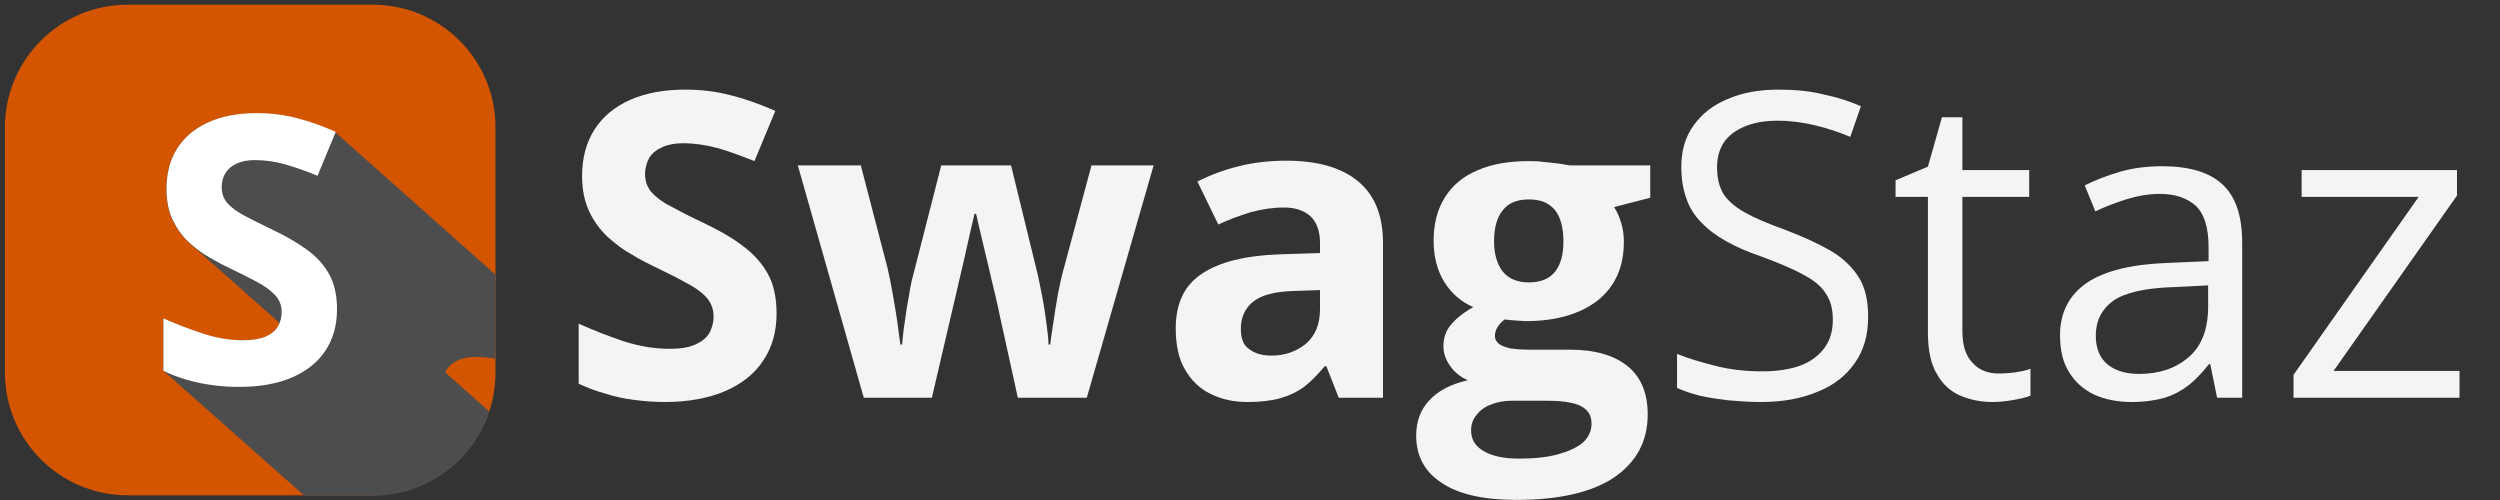
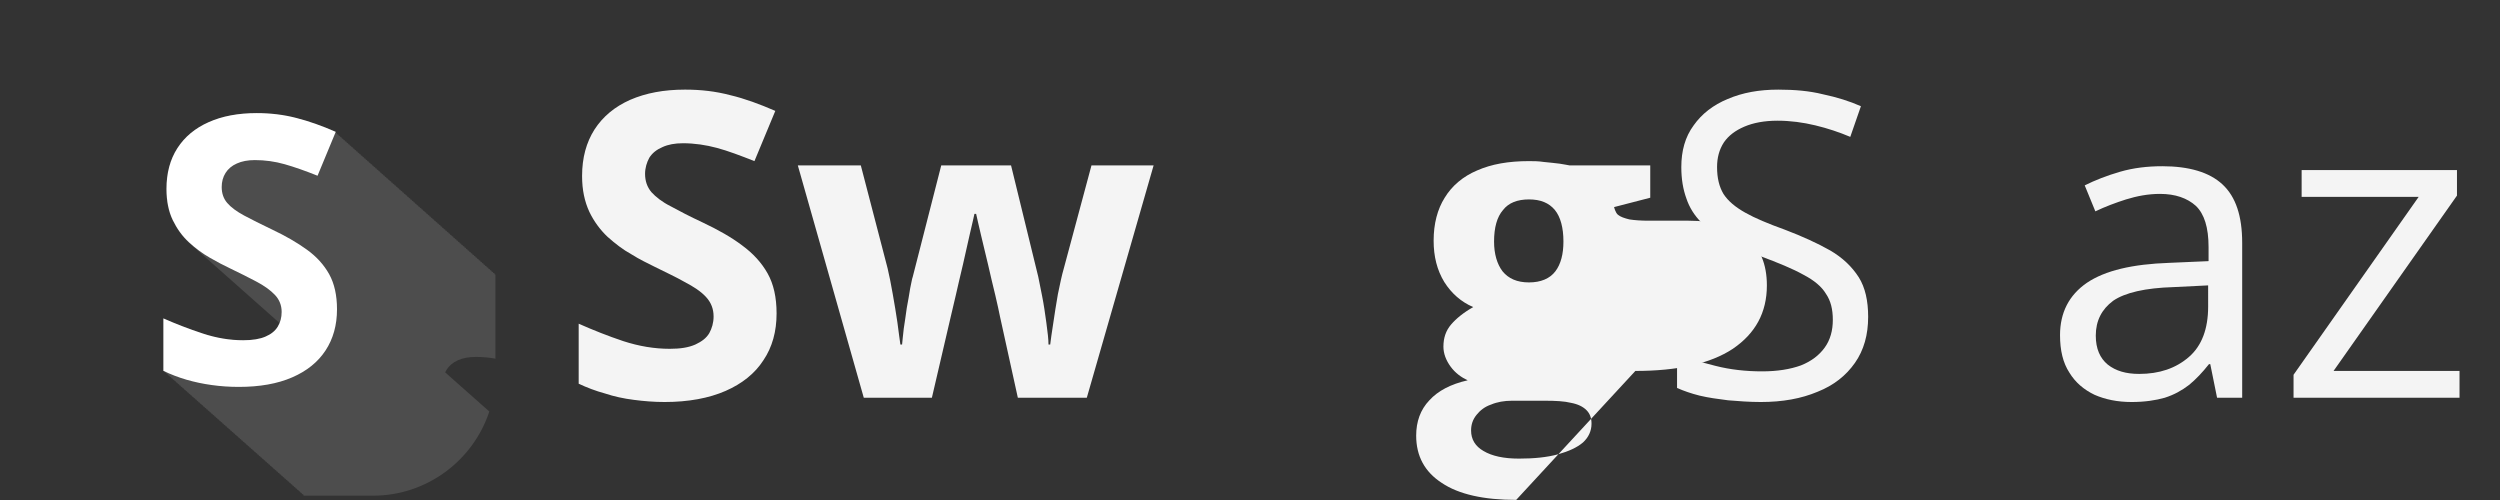
<svg xmlns="http://www.w3.org/2000/svg" clip-rule="evenodd" fill-rule="evenodd" stroke-linejoin="round" stroke-miterlimit="2" viewBox="0 0 50 10">
  <rect x="0" y="0" width="50" height="10" fill="#333333" stroke="none" />
  <g fill="#f4f4f4" fill-rule="nonzero">
    <path d="m.511-.198c0 .042-.01.079-.031.11-.02.031-.05.055-.089.072-.039.017-.087.026-.143.026-.025 0-.049-.002-.072-.005-.024-.003-.047-.008-.068-.015-.022-.006-.043-.014-.062-.023v-.141c.034.015.069.029.105.041.037.012.073.018.109.018.025 0 .044-.003.06-.01.015-.007.026-.015.033-.027.006-.011.01-.024.01-.039 0-.018-.006-.033-.018-.046s-.029-.024-.05-.035c-.021-.012-.045-.023-.071-.036-.016-.008-.035-.017-.054-.029-.02-.011-.038-.025-.056-.041-.017-.016-.032-.036-.043-.059-.011-.024-.017-.051-.017-.084 0-.043.01-.079.029-.109.02-.031.048-.054.084-.07.037-.016.079-.024.129-.024.037 0 .072.004.106.013.034.008.069.021.106.037l-.049.118c-.033-.013-.062-.024-.088-.031s-.053-.011-.08-.011c-.019 0-.035.003-.048.009-.014.006-.024.014-.031.025-.006.011-.01.024-.01.038 0 .017.005.031.015.043.01.011.025.023.045.033.02.011.045.024.075.038.036.017.068.035.093.054.026.019.046.041.06.066s.021.056.021.094z" transform="matrix(8.512 0 0 8.512 11.182 7.955)" />
    <path d="m.527 0-.042-.191c-.002-.011-.006-.028-.011-.05-.006-.023-.011-.047-.017-.072-.006-.026-.012-.049-.017-.071s-.009-.038-.011-.048h-.004c-.002.01-.006.026-.011.048s-.01.045-.016.071-.012.05-.017.073c-.005.022-.009.039-.012.051l-.044.189h-.16l-.155-.546h.148l.063.242c.004.017.008.037.012.06s.008.046.011.067c.003.022.005.039.007.052h.004c.001-.009.002-.022.004-.038.002-.015.005-.031.007-.048.003-.017.006-.032.008-.046.003-.013.004-.022.006-.027l.067-.262h.164l.064.262c.002.009.005.024.009.045.004.02.007.041.01.063s.005.039.005.051h.004c.001-.011.004-.028.007-.049.003-.022.007-.045.011-.069.005-.024.009-.044.014-.061l.065-.242h.146l-.157.546z" transform="matrix(8.512 0 0 8.512 15.871 7.955)" />
-     <path d="m.302-.557c.073 0 .129.016.168.048s.059.08.059.145v.364h-.104l-.029-.074h-.004c-.016.019-.031.035-.048.048-.016.012-.035.021-.056.027s-.047.009-.077.009c-.032 0-.061-.006-.087-.019-.025-.012-.045-.031-.06-.057-.015-.025-.022-.058-.022-.097 0-.058.02-.101.061-.128.041-.028.102-.043.183-.046l.095-.003v-.024c0-.028-.008-.049-.023-.063-.015-.013-.035-.02-.062-.02-.026 0-.052.004-.078.011-.025.008-.051.017-.076.029l-.049-.101c.029-.015.061-.027.097-.036s.073-.013.112-.013zm.079.304-.058.002c-.048.001-.081.01-.1.026s-.028.037-.028.063c0 .023.006.039.02.048.013.01.031.015.052.015.032 0 .059-.01.081-.028.022-.019.033-.046.033-.081z" transform="matrix(8.512 0 0 8.512 23.157 7.955)" />
-     <path d="m.238.24c-.076 0-.135-.013-.175-.04-.04-.026-.06-.063-.06-.111 0-.033.01-.061.031-.083.02-.022.05-.038.09-.047-.015-.007-.029-.017-.04-.032s-.017-.031-.017-.047c0-.021.006-.038.018-.052s.029-.028.052-.041c-.028-.012-.051-.032-.068-.059-.017-.028-.025-.06-.025-.097 0-.04.009-.074.026-.101.017-.028.043-.05.076-.064.034-.015.074-.022.122-.022.01 0 .022 0 .035.002.014.001.026.003.037.004.011.002.019.003.023.004h.19v.076l-.085.022c.008.012.013.025.017.038.004.014.006.028.006.044 0 .058-.02.104-.061.137-.041.032-.098.049-.17.049-.017-.001-.034-.002-.049-.004-.008.006-.013.012-.017.018-.004.007-.006.014-.006.021s.003.013.009.018.015.008.027.011c.013.002.028.003.046.003h.093c.06 0 .105.013.137.039.031.025.047.063.047.113 0 .064-.027.113-.08.149-.053.035-.13.052-.229.052zm.006-.097c.036 0 .066-.003.092-.01.025-.007.045-.016.059-.028.013-.012.02-.027.02-.044 0-.014-.004-.024-.012-.032s-.02-.014-.036-.017c-.016-.004-.037-.005-.062-.005h-.077c-.018 0-.035.003-.049.009-.015.005-.026.014-.034.024-.009.011-.013.023-.013.037 0 .021.01.037.029.048.02.012.048.018.083.018zm.024-.414c.028 0 .049-.009.062-.026s.019-.041.019-.07c0-.033-.007-.058-.02-.074-.014-.017-.034-.025-.061-.025s-.048.008-.061.025c-.014.016-.021.041-.021.074 0 .029.007.053.02.07.014.017.034.026.062.026z" transform="matrix(8.512 0 0 8.512 28.298 7.955)" />
+     <path d="m.238.24c-.076 0-.135-.013-.175-.04-.04-.026-.06-.063-.06-.111 0-.033.01-.061.031-.083.02-.022.05-.038.09-.047-.015-.007-.029-.017-.04-.032s-.017-.031-.017-.047c0-.021.006-.038.018-.052s.029-.028.052-.041c-.028-.012-.051-.032-.068-.059-.017-.028-.025-.06-.025-.097 0-.04.009-.074.026-.101.017-.028.043-.05.076-.064.034-.015.074-.022.122-.022.01 0 .022 0 .035.002.014.001.026.003.037.004.011.002.019.003.023.004h.19v.076l-.085.022s.003.013.009.018.015.008.027.011c.013.002.028.003.046.003h.093c.06 0 .105.013.137.039.031.025.047.063.047.113 0 .064-.027.113-.08.149-.053.035-.13.052-.229.052zm.006-.097c.036 0 .066-.003.092-.01.025-.007.045-.016.059-.028.013-.012.02-.027.02-.044 0-.014-.004-.024-.012-.032s-.02-.014-.036-.017c-.016-.004-.037-.005-.062-.005h-.077c-.018 0-.035.003-.049.009-.015.005-.026.014-.034.024-.009.011-.013.023-.013.037 0 .021.01.037.029.048.02.012.048.018.083.018zm.024-.414c.028 0 .049-.009.062-.026s.019-.041.019-.07c0-.033-.007-.058-.02-.074-.014-.017-.034-.025-.061-.025s-.048.008-.061.025c-.014.016-.021.041-.021.074 0 .029.007.053.02.07.014.017.034.026.062.026z" transform="matrix(8.512 0 0 8.512 28.298 7.955)" />
    <path d="m.5-.19c0 .042-.01.078-.031.108s-.05.053-.088.068c-.038.016-.082.024-.133.024-.027 0-.053-.002-.077-.004-.024-.003-.046-.006-.067-.011-.02-.005-.037-.011-.053-.018v-.08c.025.01.054.019.09.028.035.009.072.013.11.013.036 0 .066-.005.091-.014.025-.01.043-.024.056-.042s.019-.04.019-.065-.005-.045-.016-.061c-.01-.017-.028-.032-.053-.045-.025-.014-.059-.028-.102-.044-.03-.01-.057-.022-.08-.035s-.042-.027-.058-.044c-.016-.016-.028-.035-.035-.056-.008-.022-.012-.046-.012-.074 0-.038.009-.071.029-.098.019-.027.046-.048.08-.062.035-.015.074-.022.119-.022.038 0 .073.003.105.011.033.007.062.016.089.028l-.025.072c-.026-.011-.053-.02-.082-.027s-.059-.011-.089-.011c-.031 0-.057.005-.078.014s-.037.021-.048.037c-.011.017-.016.036-.016.058 0 .026.005.046.015.063.011.017.028.031.051.044s.054.026.093.04c.042.016.077.032.107.049.029.017.051.038.067.063.015.024.022.055.022.093z" transform="matrix(8.512 0 0 8.512 33.107 7.955)" />
-     <path d="m.258-.057c.014 0 .027-.001.041-.003s.026-.005.034-.008v.063c-.009.004-.022.007-.039.01s-.033.005-.049.005c-.028 0-.054-.005-.077-.015s-.042-.027-.055-.051c-.014-.023-.021-.056-.021-.098v-.318h-.076v-.039l.076-.032.033-.116h.048v.124h.157v.063h-.157v.315c0 .034.008.059.024.075.015.017.036.025.061.025z" transform="matrix(8.512 0 0 8.512 37.775 7.955)" />
    <path d="m.286-.544c.063 0 .111.014.142.043s.046.074.046.137v.364h-.059l-.016-.079h-.003c-.015.019-.031.036-.047.049-.017.013-.035.023-.057.03-.021.006-.047.01-.078.01-.033 0-.062-.006-.087-.017-.025-.012-.045-.029-.059-.052-.015-.023-.022-.052-.022-.088 0-.053.021-.094.063-.123.043-.029.107-.044.194-.047l.092-.004v-.033c0-.046-.01-.078-.03-.097-.02-.018-.048-.028-.084-.028-.028 0-.054.005-.08.013-.025.008-.049.017-.072.028l-.025-.061c.024-.012.052-.023.083-.032s.064-.013.099-.013zm.108.28-.081.004c-.067.002-.114.013-.142.032-.027.02-.041.047-.041.082 0 .031.01.053.028.068.019.015.043.022.074.022.047 0 .086-.013.117-.04.03-.026.045-.066.045-.118z" transform="matrix(8.512 0 0 8.512 40.809 7.955)" />
    <path d="m.429 0h-.39v-.054l.294-.418h-.275v-.063h.365v.06l-.29.412h.296v.063z" transform="matrix(8.512 0 0 8.512 45.539 7.955)" />
  </g>
-   <path d="m9.91 2.547c0-1.354-1.099-2.453-2.453-2.453h-4.905c-1.354 0-2.453 1.099-2.453 2.453v4.906c0 1.354 1.099 2.453 2.453 2.453h4.905c1.354 0 2.453-1.099 2.453-2.453z" fill="#d45500" />
  <path d="m6.072 9.906-.004-.002v-.013c-.011-.005-.021-.01-.032-.015v-.014c-.01-.005-.021-.01-.032-.015v-.013c-.01-.005-.021-.01-.031-.015v-.013c-.011-.005-.022-.01-.032-.015v-.013c-.011-.005-.021-.01-.032-.015v-.014c-.011-.005-.021-.01-.032-.015v-.013c-.01-.005-.021-.01-.032-.015v-.013c-.01-.005-.021-.01-.031-.015v-.013c-.011-.005-.022-.01-.032-.016v-.013c-.011-.005-.021-.01-.032-.015v-.013c-.011-.005-.021-.01-.032-.015v-.013c-.011-.005-.021-.01-.032-.015v-.013c-.01-.005-.021-.01-.032-.016v-.013c-.01-.005-.021-.01-.031-.015v-.013c-.011-.005-.022-.01-.032-.015v-.013c-.011-.005-.021-.01-.032-.015v-.013c-.011-.005-.021-.01-.032-.016v-.013c-.01-.005-.021-.01-.032-.015v-.013c-.01-.005-.021-.01-.031-.015v-.013c-.011-.005-.022-.01-.032-.015v-.013c-.011-.005-.021-.01-.032-.016v-.013c-.011-.005-.021-.01-.032-.015v-.013c-.01-.005-.021-.01-.032-.015v-.013c-.01-.005-.021-.01-.031-.015v-.013c-.011-.005-.022-.011-.032-.016v-.013c-.011-.005-.022-.01-.032-.015v-.013c-.011-.005-.021-.01-.032-.015v-.013c-.011-.005-.021-.01-.032-.015v-.014c-.01-.005-.021-.01-.032-.015v-.013c-.01-.005-.021-.01-.031-.015v-.013c-.011-.005-.022-.01-.032-.015v-.013c-.011-.005-.021-.01-.032-.015v-.014c-.011-.005-.021-.01-.032-.015v-.013c-.01-.005-.021-.01-.032-.015v-.013c-.01-.005-.021-.01-.031-.015v-.013c-.011-.005-.022-.01-.032-.015v-.014c-.011-.005-.021-.01-.032-.015v-.013c-.011-.005-.021-.01-.032-.015v-.013c-.01-.005-.021-.01-.032-.015v-.013c-.01-.005-.021-.01-.031-.015v-.014c-.011-.005-.022-.01-.032-.015v-.013c-.011-.005-.022-.01-.032-.015v-.013c-.011-.005-.021-.01-.032-.015v-.013c-.011-.005-.021-.01-.032-.016v-.013c-.01-.005-.021-.01-.032-.015v-.013c-.01-.005-.021-.01-.031-.015v-.013c-.011-.005-.022-.01-.032-.015v-.013c-.011-.005-.021-.01-.032-.016v-.013c-.011-.005-.021-.01-.032-.015v-.013c-.01-.005-.021-.01-.032-.015v-.013c-.01-.005-.021-.01-.031-.015v-.013c-.011-.005-.022-.01-.032-.016v-.013c-.011-.005-.021-.01-.032-.015v-.013c-.011-.005-.021-.01-.032-.015v-.013c-.011-.005-.021-.01-.032-.015v-.013c-.01-.005-.021-.01-.031-.016v-.013c-.011-.005-.022-.01-.032-.015v-.013c-.011-.005-.022-.01-.032-.015v-.013c-.011-.005-.021-.01-.032-.015v-.013c-.011-.005-.021-.011-.032-.016v-.013c-.01-.005-.021-.01-.032-.015v-.013c-.01-.005-.021-.01-.031-.015v-.013c-.011-.005-.022-.01-.032-.015v-.014c-.011-.004-.021-.01-.032-.015v-.013c-.011-.005-.021-.01-.032-.015v-.013c-.01-.005-.021-.01-.032-.015v-.013c-.01-.005-.021-.01-.031-.015v-.014c-.011-.005-.022-.01-.032-.015v-.013c-.011-.005-.022-.01-.032-.015v-.013c-.011-.005-.021-.01-.032-.015v-.013c-.011-.005-.021-.01-.032-.015v-.014c-.01-.005-.021-.01-.032-.015v-.013c-.01-.005-.021-.01-.031-.015v-.013c-.011-.005-.022-.01-.032-.015v-.013c-.011-.005-.021-.01-.032-.015v-.014c-.011-.005-.021-.01-.032-.015v-.013c-.01-.005-.021-.01-.032-.015v-.013c-.01-.005-.021-.01-.031-.015v-.013c-.011-.005-.022-.01-.032-.016v-.013c-.011-.005-.021-.01-.032-.015v-.013c-.011-.005-.021-.01-.032-.015v-.013c-.01-.005-.021-.01-.032-.015v-.013c-.01-.005-.021-.01-.031-.016v-.013c-.011-.005-.022-.01-.032-.015v-.013c-.011-.005-.022-.01-.032-.015v-.013c-.011-.005-.021-.01-.032-.015v-.013c-.011-.005-.021-.01-.032-.016v-.013c-.01-.005-.021-.01-.032-.015v-1.049c.253.112.515.212.787.302s.542.135.809.135c.185 0 .333-.024.446-.073.113-.048.195-.115.246-.2.015-.024.027-.049.037-.075-.003-.002-.007-.006-.01-.009-.011-.009-.021-.018-.032-.028-.011-.009-.021-.019-.032-.028-.01-.009-.021-.019-.032-.028-.01-.01-.021-.019-.031-.029-.011-.009-.022-.018-.032-.028-.011-.009-.021-.019-.032-.028s-.021-.019-.032-.028c-.01-.01-.021-.019-.032-.029-.01-.009-.021-.018-.031-.028-.011-.009-.022-.019-.032-.028-.011-.009-.022-.019-.032-.028-.011-.01-.021-.019-.032-.029-.011-.009-.021-.018-.032-.028-.01-.009-.021-.019-.032-.028-.01-.009-.021-.019-.031-.028-.011-.01-.022-.019-.032-.029-.011-.009-.021-.018-.032-.028-.011-.009-.021-.019-.032-.028-.01-.009-.021-.019-.032-.028-.01-.01-.021-.019-.031-.029-.011-.009-.022-.018-.032-.028-.011-.009-.021-.019-.032-.028-.011-.01-.021-.019-.032-.028-.01-.01-.021-.019-.032-.029-.01-.009-.021-.018-.031-.028-.011-.009-.022-.019-.032-.028-.011-.01-.022-.019-.032-.029-.011-.009-.021-.018-.032-.028-.011-.009-.021-.018-.032-.028-.01-.009-.021-.019-.032-.028-.01-.01-.021-.019-.031-.029-.011-.009-.022-.018-.032-.028-.011-.009-.021-.019-.032-.028s-.021-.019-.032-.028c-.01-.01-.021-.019-.032-.029-.01-.009-.021-.018-.031-.028-.011-.009-.022-.019-.032-.028-.011-.009-.021-.019-.032-.028-.011-.01-.021-.019-.032-.029-.01-.009-.021-.018-.032-.028-.01-.009-.021-.019-.031-.028-.011-.009-.022-.019-.032-.028-.011-.01-.022-.019-.032-.029-.011-.009-.021-.018-.032-.028-.011-.009-.021-.019-.032-.028-.01-.009-.021-.019-.032-.028-.01-.01-.021-.019-.031-.029-.011-.009-.022-.018-.032-.028-.011-.009-.021-.019-.032-.028s-.021-.019-.032-.028c-.01-.01-.021-.019-.032-.029-.01-.009-.021-.018-.031-.028-.011-.009-.022-.019-.032-.028-.011-.009-.021-.019-.032-.028-.011-.01-.021-.019-.032-.029-.018-.016-.036-.032-.055-.049-.131-.121-.238-.269-.322-.442-.084-.174-.126-.382-.126-.625 0-.318.073-.59.219-.816s.354-.399.625-.519c.271-.121.591-.181.96-.181.277 0 .541.032.792.097.251.064.514.157.789.278l-.005.013c.012.005.024.01.037.016l-.005.012c.012.005.024.011.036.016l-.005.012c.013.005.025.011.037.016l-.005.012c.012.006.025.011.037.016l-.005.013c.012.005.025.01.037.016l-.005.012c.012.005.024.011.037.016l-.005.012c.012.005.024.011.037.016l-.006.012c.013.006.025.011.037.017l-.005.012c.013.005.025.01.037.016l-.005.012c.012.005.025.011.037.016l-.005.012c.012.005.024.011.037.016l-.005.012c.012.006.024.011.037.017l-.005.012c.012.005.024.01.036.016l-.005.012c.013.005.025.011.037.016l-.005.012c.012.005.025.011.037.016l-.005.012c.012.006.025.011.037.017l-.005.012c.012.005.024.01.037.016l-.005.012c.012.005.024.011.036.016l-.005.012c.013.006.025.011.037.016l-.005.012c.013.006.025.011.037.017l-.005.012c.012.005.025.01.037.016l-.005.012c.012.005.024.011.037.016l-.005.012c.012.006.024.011.037.016l-.005.012c.012.006.024.011.036.017l-.005.012c.013.005.025.01.037.016l-.005.012c.012.005.025.011.037.016l-.005.012c.012.006.024.011.037.016l-.005.012c.012.006.024.011.037.017l-.005.012c.012.005.024.01.036.016l-.005.012c.013.005.025.011.037.016l-.005.012c.012.006.025.011.037.016l-.005.013c.012.005.025.01.037.016l-.005.012c.012.005.024.01.037.016l-.005.012c.012.005.024.011.036.016l-.005.012c.013.006.025.011.037.016l-.005.013c.013.005.025.01.037.016l-.005.012c.012.005.025.011.037.016l-.005.012c.012.005.024.011.037.016l-.005.012c.012.006.024.011.037.016l-.005.013c.012.005.024.01.036.016l-.005.012c.013.005.025.011.037.016l-.005.012c.012.005.025.011.037.016l-.005.012c.012.006.025.011.037.017l-.005.012c.012.005.024.01.037.016l-.005.012c.012.005.024.011.036.016l-.005.012c.013.005.025.011.037.016l-.005.012c.012.006.025.011.037.017l-.005.012c.012.005.025.01.037.016l-.005.012c.012.005.024.011.037.016l-.005.012c.012.005.024.011.037.016l-.006.012c.013.006.025.011.037.017l-.005.012c.013.005.025.01.037.016l-.005.012c.012.005.025.011.037.016l-.005.012c.012.006.024.011.037.016l-.005.012c.012.006.024.011.037.017l-.005.012c.012.005.024.01.036.016l-.005.012c.013.005.025.011.037.016l-.005.012c.012.006.025.011.037.016l-.005.012c.012.006.025.011.037.017l-.005.012c.012.005.024.01.037.016l-.005.012c.012.005.024.011.036.016l-.005.012c.013.006.025.011.037.016l-.005.012c.013.006.025.011.037.017l-.005.012c.012.005.025.01.037.016l-.005.012c.012.005.024.011.037.016l-.005.012c.012.006.024.011.037.016l-.005.013c.012.005.024.01.036.016l-.005.012c.013.005.025.01.037.016l-.005.012c.012.005.025.011.037.016l-.005.012c.012.006.024.011.037.016l-.005.013c.012.005.024.01.037.016l-.005.012c.012.005.024.011.036.016l-.005.012c.013.005.025.011.037.016l-.005.012c.012.006.025.011.037.016l-.005.013c.012.005.025.01.037.016l-.005.012c.012.005.024.011.037.016l-.005.012c.012.005.024.011.036.016l-.005.012c.013.006.025.011.037.017l-.005.012c.013.005.025.01.037.016l-.005.012c.012.005.025.011.037.016l-.005.012c.012.005.024.011.037.016l-.005.012c.012.006.024.011.037.017l-.005.012c.012.005.024.01.036.016l-.005.012c.013.005.025.011.037.016l-.005.012c.012.005.025.011.037.016l-.005.012c.012.006.025.011.037.017l-.005.012c.012.005.024.01.037.016l-.005.012c.012.005.024.011.036.016l-.005.012c.013.006.025.011.037.016l-.005.012c.012.006.025.011.037.017l-.005.012c.012.005.025.01.037.016l-.005.012c.012.005.024.011.037.016l-.005.012c.012.006.024.011.037.016l-.006.012c.013.006.025.011.037.017l-.005.012c.013.005.025.01.037.016l-.005.012c.012.005.025.011.037.016l-.005.012c.012.006.024.011.037.016l-.005.012c.012.006.024.011.037.017l-.005.012c.012.005.024.01.036.016l-.005.012c.013.005.025.011.037.016l-.005.012c.006.003.013.006.019.009v1.681c-.129-.023-.259-.035-.391-.035-.14 0-.261.022-.36.067-.1.045-.175.108-.226.19-.011.016-.02.034-.028.052l.024.021c.011.01.021.019.032.028.01.01.021.019.031.029.011.009.022.018.032.028.011.009.022.019.032.028.011.01.021.019.032.029.011.009.021.018.032.028.01.009.021.019.031.028.011.009.022.019.032.028.011.01.022.019.032.029.011.009.021.018.032.028.011.009.021.019.032.028.01.009.021.019.032.028.01.01.021.019.031.029.011.009.022.018.032.028.011.009.022.019.032.028.011.009.021.019.032.028.011.01.021.019.032.029.01.009.021.018.031.028.011.009.022.019.032.028.011.009.022.019.032.028.011.01.021.019.032.029.011.009.021.018.032.028.01.009.021.019.031.028.011.009.022.019.032.028.011.01.022.019.032.029.011.009.021.018.032.028.01.009.021.018.031.027-.323.978-1.245 1.684-2.33 1.684h-1.385z" fill="#4d4d4d" />
  <path d="m6.74 6.186c0 .316-.076.59-.229.823s-.376.413-.669.539c-.292.127-.648.19-1.065.19-.185 0-.365-.012-.541-.037-.176-.024-.345-.06-.507-.107-.161-.047-.315-.106-.461-.177v-1.049c.253.112.515.212.787.302s.542.135.809.135c.185 0 .333-.024.446-.073.113-.048.195-.115.246-.2s.077-.182.077-.292c0-.133-.045-.247-.135-.342s-.213-.183-.37-.266c-.156-.083-.333-.171-.53-.266-.124-.058-.258-.129-.404-.213s-.284-.186-.416-.308c-.131-.121-.238-.269-.322-.442-.084-.174-.126-.382-.126-.625 0-.318.073-.59.219-.816s.354-.399.625-.519c.271-.121.591-.181.96-.181.277 0 .541.032.792.097.251.064.514.157.789.278l-.364.878c-.246-.099-.466-.176-.66-.231s-.392-.082-.594-.082c-.141 0-.261.023-.36.068-.1.044-.175.108-.226.189s-.077.175-.077.282c0 .127.037.233.111.319s.186.169.336.25c.149.08.335.173.559.28.272.129.504.263.697.403.193.139.342.303.447.492.104.188.156.422.156.701z" fill="#fff" fill-rule="nonzero" />
</svg>